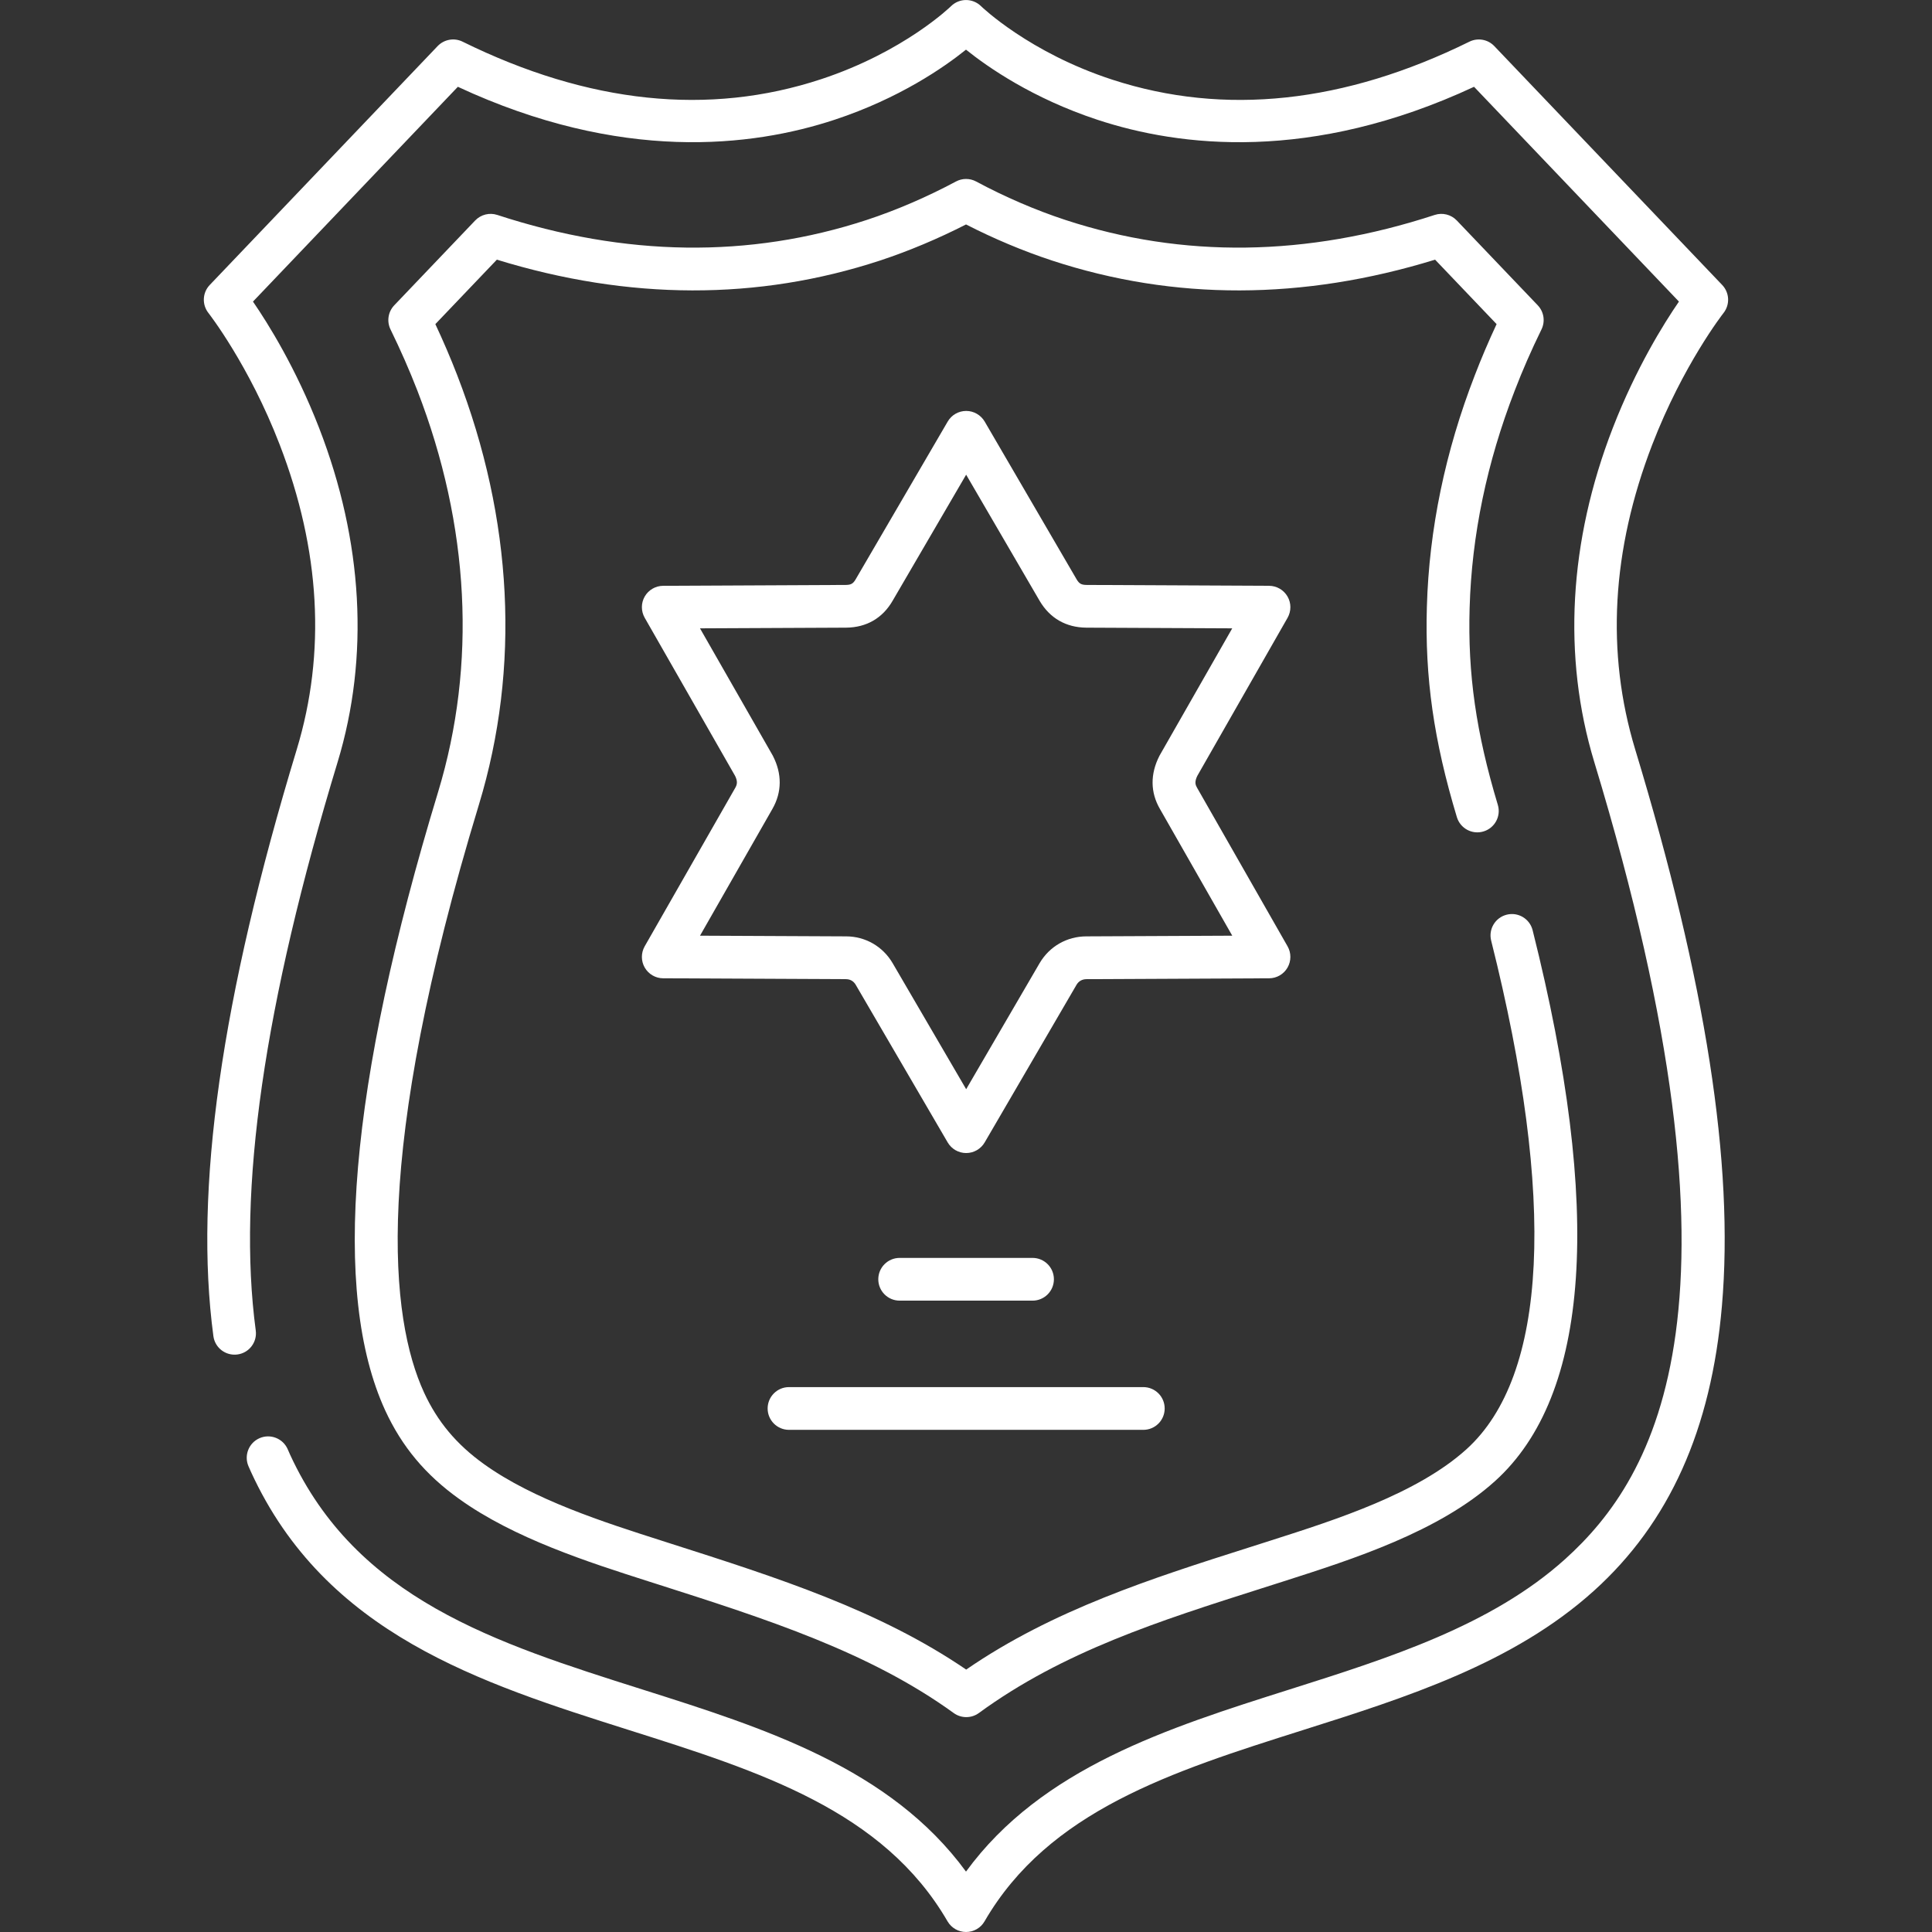
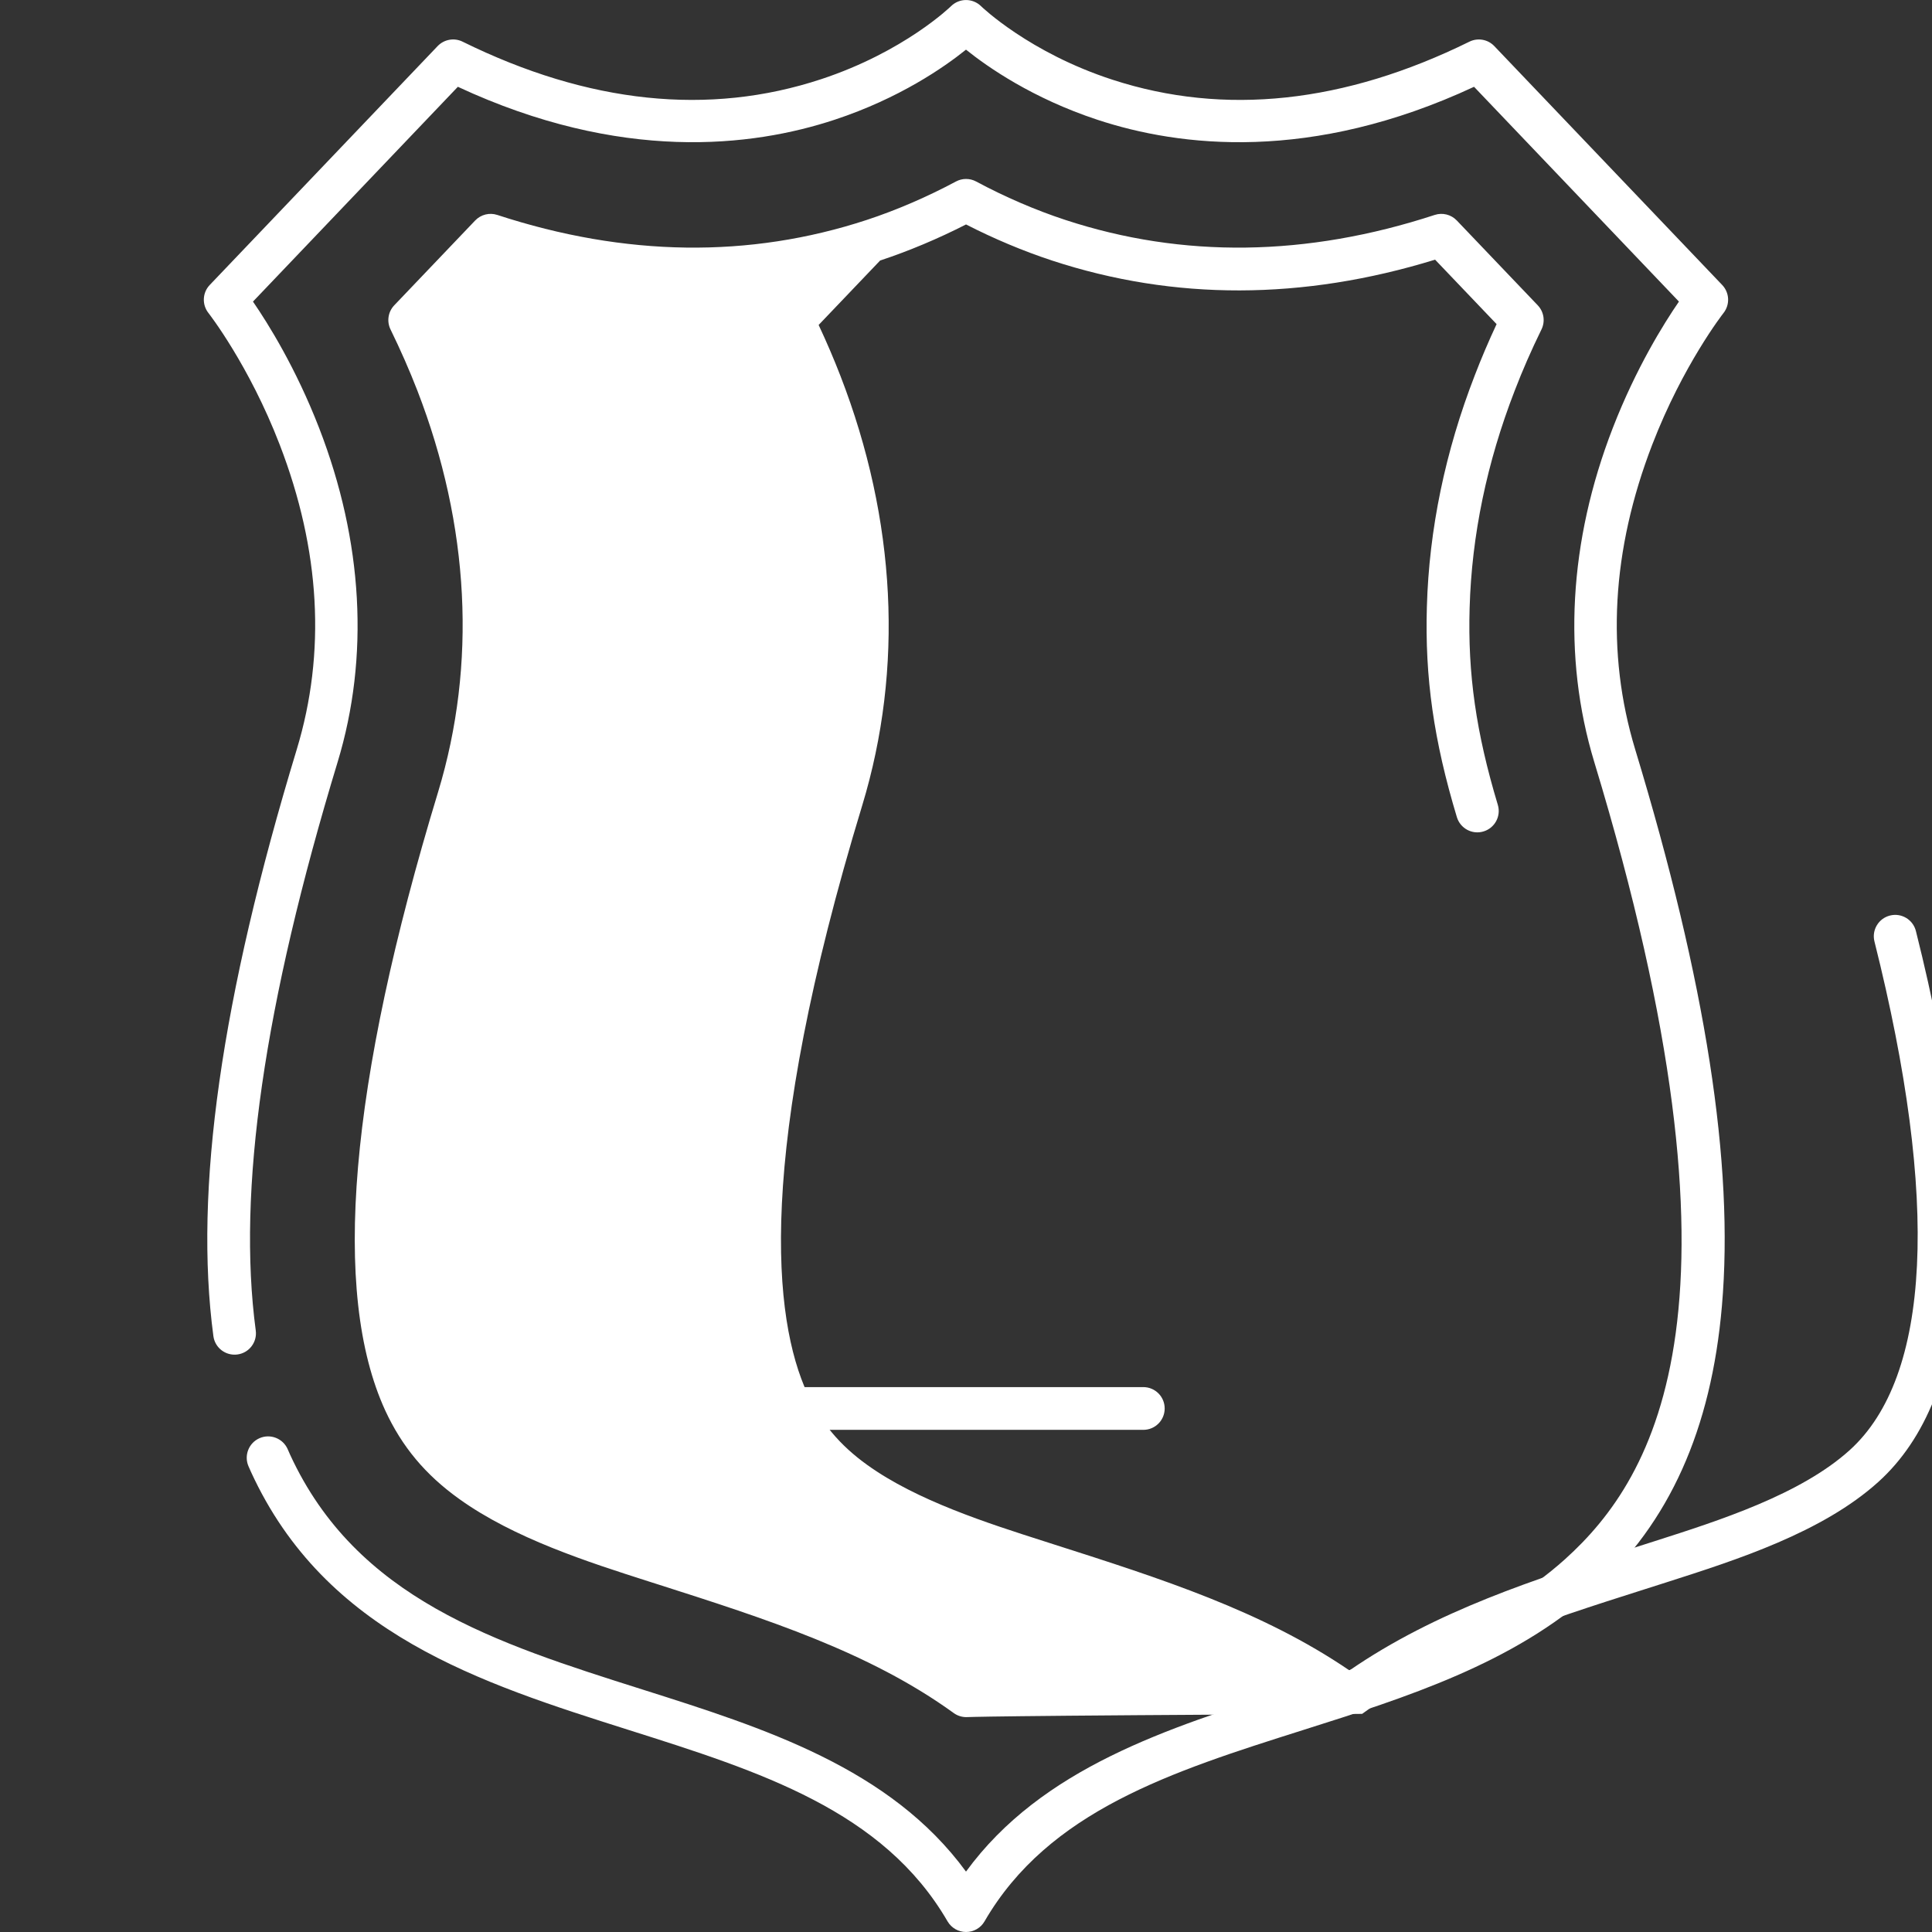
<svg xmlns="http://www.w3.org/2000/svg" version="1.1" id="圖層_1" x="0px" y="0px" width="80px" height="80px" viewBox="0 0 80 80" enable-background="new 0 0 80 80" xml:space="preserve">
  <rect x="0" y="0" width="80" height="80" fill="#333333" stroke="none" />
  <g id="g3517">
    <g id="g3523" transform="translate(72.414,126.641)">
      <g id="path3525">
        <path fill="#FFFFFF" d="M-32.412-46.641c-0.315,0-0.607-0.168-0.766-0.441c-2.66-4.586-7.768-6.204-13.175-7.916     c-6.188-1.96-12.586-3.986-15.665-10.688c-0.005-0.011-0.01-0.021-0.014-0.031c-0.018-0.042-0.036-0.083-0.054-0.123     l-0.037-0.083c-0.196-0.447,0.008-0.97,0.455-1.166s0.97,0.008,1.166,0.455l0.03,0.068c0.023,0.051,0.047,0.104,0.068,0.155     c2.754,5.979,8.5,7.799,14.584,9.726c5.054,1.601,10.267,3.251,13.406,7.543c3.138-4.293,8.351-5.943,13.404-7.544     c4.108-1.301,8.358-2.646,11.409-5.399c3.782-3.414,8.021-10.55,1.2-33.01c-1.318-4.349-1.053-9.131,0.771-13.829     c0.964-2.483,2.113-4.322,2.737-5.229l-8.484-8.894c-6.747,3.142-12.187,2.491-15.599,1.364     c-2.683-0.886-4.537-2.178-5.438-2.902c-0.901,0.725-2.757,2.017-5.44,2.902c-3.413,1.127-8.854,1.777-15.601-1.364l-8.484,8.894     c0.623,0.906,1.773,2.745,2.737,5.229c1.822,4.698,2.089,9.48,0.771,13.829c-3.057,10.061-4.166,17.763-3.393,23.546     c0.065,0.484-0.274,0.93-0.76,0.994c-0.484,0.064-0.93-0.275-0.994-0.76c-0.809-6.04,0.32-13.986,3.452-24.294     c1.215-4.006,0.978-8.253-0.707-12.622c-1.271-3.299-2.935-5.43-2.951-5.451c-0.272-0.346-0.25-0.84,0.055-1.159l9.437-9.892     c0.268-0.279,0.685-0.354,1.032-0.183c5.204,2.565,10.2,3.088,14.851,1.553c3.439-1.136,5.355-3.003,5.374-3.021     c0.345-0.341,0.899-0.341,1.245,0c0.018,0.018,1.991,1.925,5.453,3.048c4.627,1.502,9.595,0.97,14.767-1.579     c0.347-0.171,0.765-0.098,1.032,0.183l9.437,9.892c0.305,0.319,0.327,0.814,0.054,1.16c-0.017,0.021-1.68,2.151-2.951,5.45     c-1.684,4.369-1.921,8.616-0.706,12.622c2.924,9.63,4.099,17.168,3.591,23.046c-0.442,5.115-2.176,8.973-5.3,11.792     c-3.336,3.01-7.771,4.414-12.061,5.772c-5.407,1.713-10.515,3.33-13.173,7.917C-31.804-46.809-32.095-46.641-32.412-46.641z" />
      </g>
    </g>
    <g id="g3527" transform="translate(390.519,296.776)">
      <g id="path3529">
-         <path fill="#FFFFFF" d="M-350.508-225.674c-0.182,0-0.364-0.056-0.519-0.168c-3.498-2.531-7.751-3.891-12.253-5.33l-0.393-0.125     c-2.479-0.793-5.563-1.778-7.842-3.418c-1.392-0.998-2.362-2.161-3.053-3.658c-2.234-4.869-1.498-13.482,2.188-25.602     c1.605-5.286,1.309-11.036-0.857-16.628c-0.326-0.839-0.7-1.69-1.111-2.531c-0.163-0.333-0.102-0.732,0.154-1l3.351-3.512     c0.236-0.247,0.592-0.336,0.916-0.23c5.293,1.733,10.44,1.803,15.301,0.206c1.225-0.403,2.501-0.954,3.692-1.591     c0.261-0.14,0.575-0.14,0.836,0.001c1.186,0.637,2.462,1.187,3.69,1.59c4.857,1.597,10.004,1.527,15.297-0.206     c0.323-0.106,0.68-0.017,0.915,0.23l3.352,3.512c0.256,0.268,0.317,0.667,0.154,1c-0.419,0.855-0.791,1.706-1.106,2.528     c-1.155,2.975-1.784,6.002-1.869,9.003c-0.081,2.734,0.269,5.172,1.167,8.152c0.142,0.468-0.123,0.962-0.592,1.103     c-0.468,0.142-0.961-0.123-1.103-0.592c-0.957-3.173-1.329-5.779-1.242-8.715c0.091-3.202,0.76-6.429,1.987-9.588     c0.264-0.688,0.566-1.397,0.9-2.112l-2.547-2.669c-5.473,1.686-10.808,1.698-15.866,0.035c-1.182-0.389-2.402-0.901-3.557-1.493     c-1.158,0.592-2.379,1.104-3.556,1.493c-5.063,1.663-10.399,1.65-15.871-0.035l-2.547,2.669c0.329,0.703,0.633,1.411,0.904,2.112     c2.311,5.965,2.622,12.114,0.901,17.782c-4.43,14.564-3.682,21.279-2.273,24.347c0.556,1.206,1.344,2.147,2.478,2.961     c2.052,1.477,4.988,2.415,7.348,3.169l0.392,0.126c4.427,1.414,8.619,2.754,12.231,5.216c3.594-2.476,7.712-3.785,11.701-5.054     c0.301-0.096,0.603-0.191,0.904-0.288l0.021-0.007c2.695-0.861,6.05-1.935,8.084-3.77c3.369-3.042,3.725-10.326,1.028-21.066     c-0.119-0.474,0.169-0.955,0.644-1.074c0.474-0.119,0.954,0.169,1.073,0.644c2.907,11.578,2.383,19.253-1.559,22.812     c-2.318,2.091-5.874,3.228-8.731,4.142l-0.021,0.007c-0.303,0.097-0.605,0.192-0.907,0.289     c-4.233,1.346-8.231,2.618-11.713,5.164C-350.141-225.73-350.324-225.674-350.508-225.674z" />
+         <path fill="#FFFFFF" d="M-350.508-225.674c-0.182,0-0.364-0.056-0.519-0.168c-3.498-2.531-7.751-3.891-12.253-5.33l-0.393-0.125     c-2.479-0.793-5.563-1.778-7.842-3.418c-1.392-0.998-2.362-2.161-3.053-3.658c-2.234-4.869-1.498-13.482,2.188-25.602     c1.605-5.286,1.309-11.036-0.857-16.628c-0.326-0.839-0.7-1.69-1.111-2.531c-0.163-0.333-0.102-0.732,0.154-1l3.351-3.512     c0.236-0.247,0.592-0.336,0.916-0.23c5.293,1.733,10.44,1.803,15.301,0.206c1.225-0.403,2.501-0.954,3.692-1.591     c0.261-0.14,0.575-0.14,0.836,0.001c1.186,0.637,2.462,1.187,3.69,1.59c4.857,1.597,10.004,1.527,15.297-0.206     c0.323-0.106,0.68-0.017,0.915,0.23l3.352,3.512c0.256,0.268,0.317,0.667,0.154,1c-0.419,0.855-0.791,1.706-1.106,2.528     c-1.155,2.975-1.784,6.002-1.869,9.003c-0.081,2.734,0.269,5.172,1.167,8.152c0.142,0.468-0.123,0.962-0.592,1.103     c-0.468,0.142-0.961-0.123-1.103-0.592c-0.957-3.173-1.329-5.779-1.242-8.715c0.091-3.202,0.76-6.429,1.987-9.588     c0.264-0.688,0.566-1.397,0.9-2.112l-2.547-2.669c-5.473,1.686-10.808,1.698-15.866,0.035c-1.182-0.389-2.402-0.901-3.557-1.493     c-1.158,0.592-2.379,1.104-3.556,1.493l-2.547,2.669c0.329,0.703,0.633,1.411,0.904,2.112     c2.311,5.965,2.622,12.114,0.901,17.782c-4.43,14.564-3.682,21.279-2.273,24.347c0.556,1.206,1.344,2.147,2.478,2.961     c2.052,1.477,4.988,2.415,7.348,3.169l0.392,0.126c4.427,1.414,8.619,2.754,12.231,5.216c3.594-2.476,7.712-3.785,11.701-5.054     c0.301-0.096,0.603-0.191,0.904-0.288l0.021-0.007c2.695-0.861,6.05-1.935,8.084-3.77c3.369-3.042,3.725-10.326,1.028-21.066     c-0.119-0.474,0.169-0.955,0.644-1.074c0.474-0.119,0.954,0.169,1.073,0.644c2.907,11.578,2.383,19.253-1.559,22.812     c-2.318,2.091-5.874,3.228-8.731,4.142l-0.021,0.007c-0.303,0.097-0.605,0.192-0.907,0.289     c-4.233,1.346-8.231,2.618-11.713,5.164C-350.141-225.73-350.324-225.674-350.508-225.674z" />
      </g>
    </g>
    <g id="g3531" transform="translate(256.043,212.417)">
      <g id="path3533">
-         <path fill="#FFFFFF" d="M-216.036-164.672c-0.315,0-0.606-0.167-0.765-0.439l-3.811-6.532c-0.062-0.104-0.182-0.229-0.404-0.229     l-7.567-0.036c-0.314-0.001-0.604-0.17-0.762-0.442c-0.158-0.272-0.158-0.608-0.003-0.882l3.753-6.567     c0.076-0.135,0.102-0.267-0.011-0.493l-3.741-6.544c-0.156-0.273-0.156-0.609,0.001-0.882c0.158-0.272,0.448-0.441,0.763-0.442     l7.563-0.036c0.213-0.002,0.305-0.054,0.407-0.231l3.813-6.535c0.158-0.272,0.449-0.439,0.765-0.439l0,0     c0.314,0,0.605,0.168,0.765,0.439l3.806,6.532c0.107,0.182,0.197,0.232,0.416,0.234l7.556,0.036     c0.314,0.001,0.604,0.17,0.762,0.442c0.158,0.272,0.158,0.608,0.003,0.882l-3.737,6.544c-0.126,0.254-0.076,0.381-0.014,0.489     l3.751,6.572c0.155,0.272,0.154,0.608-0.003,0.881s-0.447,0.441-0.762,0.442l-7.559,0.036c-0.181,0-0.326,0.082-0.414,0.231     l-3.805,6.53C-215.43-164.839-215.721-164.672-216.036-164.672L-216.036-164.672z M-227.057-173.672l6.046,0.028     c0.799,0,1.521,0.414,1.928,1.106l3.047,5.223l3.042-5.221c0.408-0.694,1.132-1.108,1.938-1.108l6.038-0.028l-2.997-5.252     c-0.396-0.685-0.403-1.444-0.019-2.194c0.006-0.012,0.013-0.023,0.019-0.035l2.996-5.246l-6.042-0.028     c-0.841-0.007-1.508-0.391-1.932-1.109l-3.044-5.225l-3.045,5.221c-0.417,0.721-1.084,1.106-1.927,1.113l-6.049,0.028l3,5.246     c0.007,0.012,0.013,0.023,0.019,0.035c0.382,0.742,0.376,1.501-0.018,2.193L-227.057-173.672z" />
-       </g>
+         </g>
    </g>
    <g id="g3535" transform="translate(238.553,173.583)">
      <g id="path3537">
-         <path fill="#FFFFFF" d="M-195.798-119.726h-5.501c-0.489,0-0.886-0.396-0.886-0.885s0.396-0.885,0.886-0.885h5.501     c0.489,0,0.885,0.396,0.885,0.885S-195.309-119.726-195.798-119.726z" />
-       </g>
+         </g>
    </g>
    <g id="g3539" transform="translate(209.441,139.596)">
      <g id="path3541">
        <path fill="#FFFFFF" d="M-162.099-80.389h-14.671c-0.488,0-0.885-0.396-0.885-0.885c0-0.488,0.396-0.885,0.885-0.885h14.671     c0.489,0,0.885,0.396,0.885,0.885C-161.214-80.784-161.61-80.389-162.099-80.389z" />
      </g>
    </g>
  </g>
</svg>